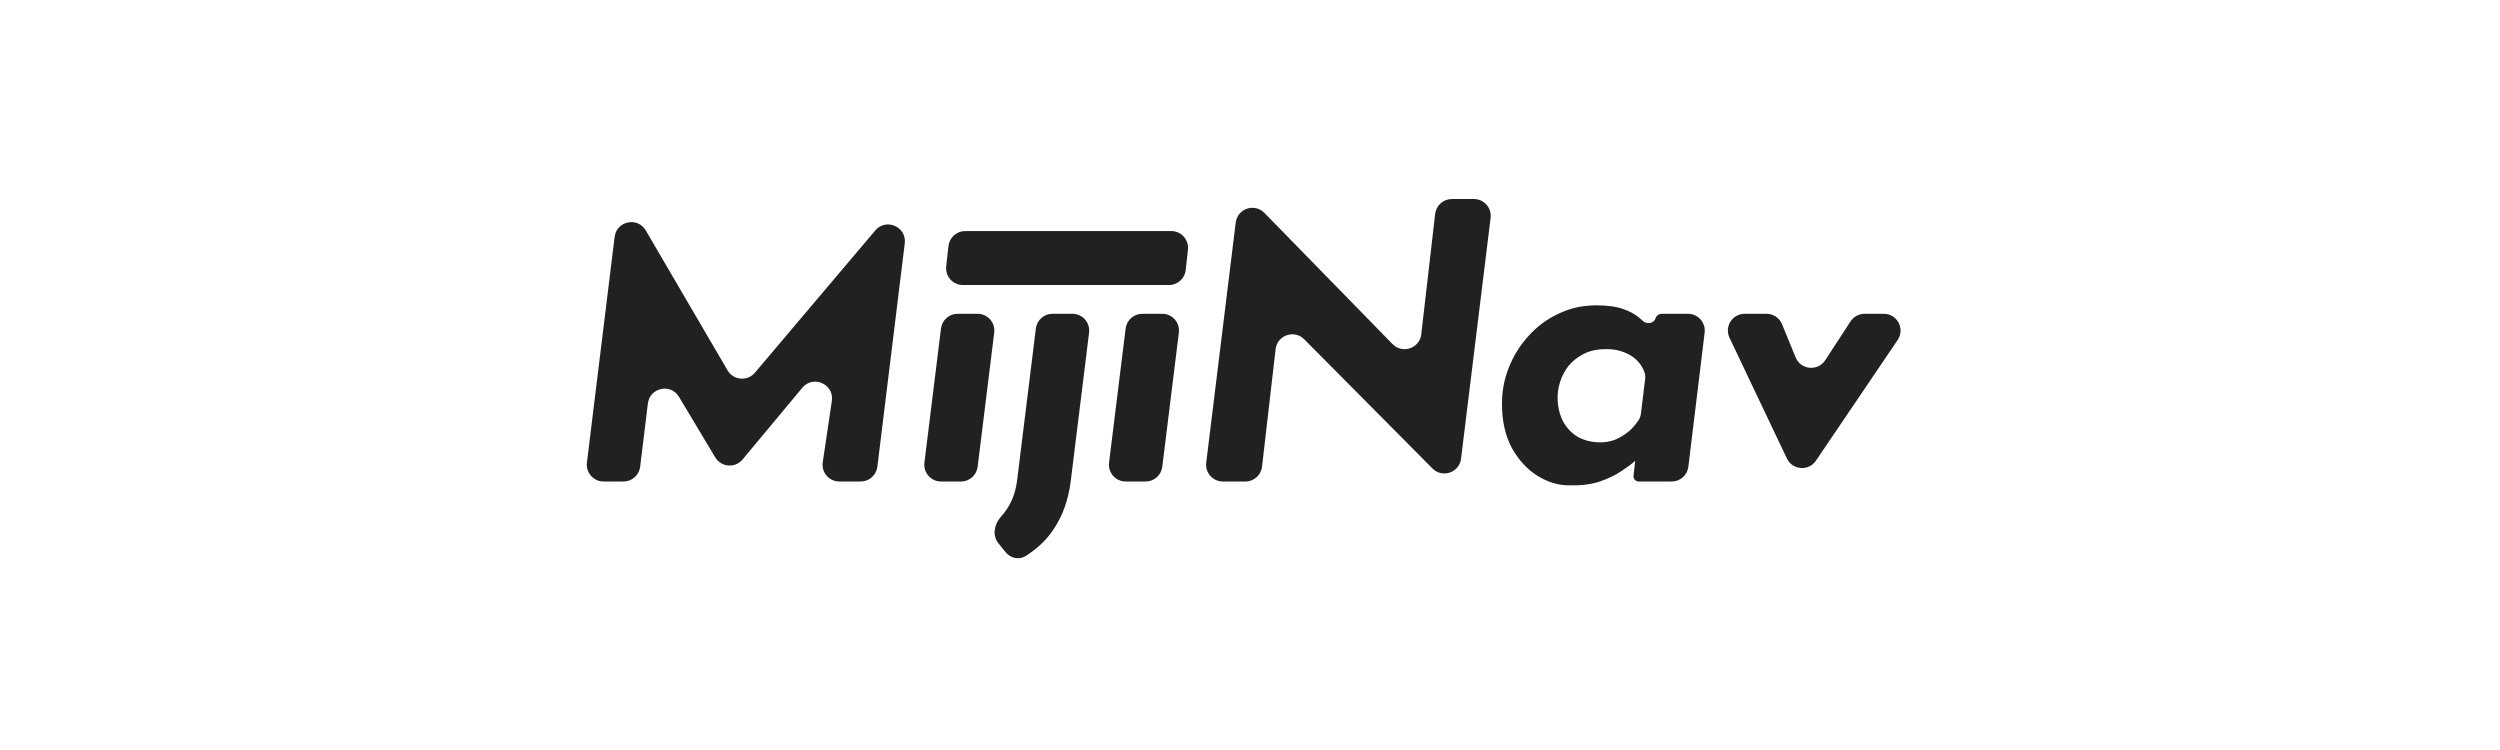
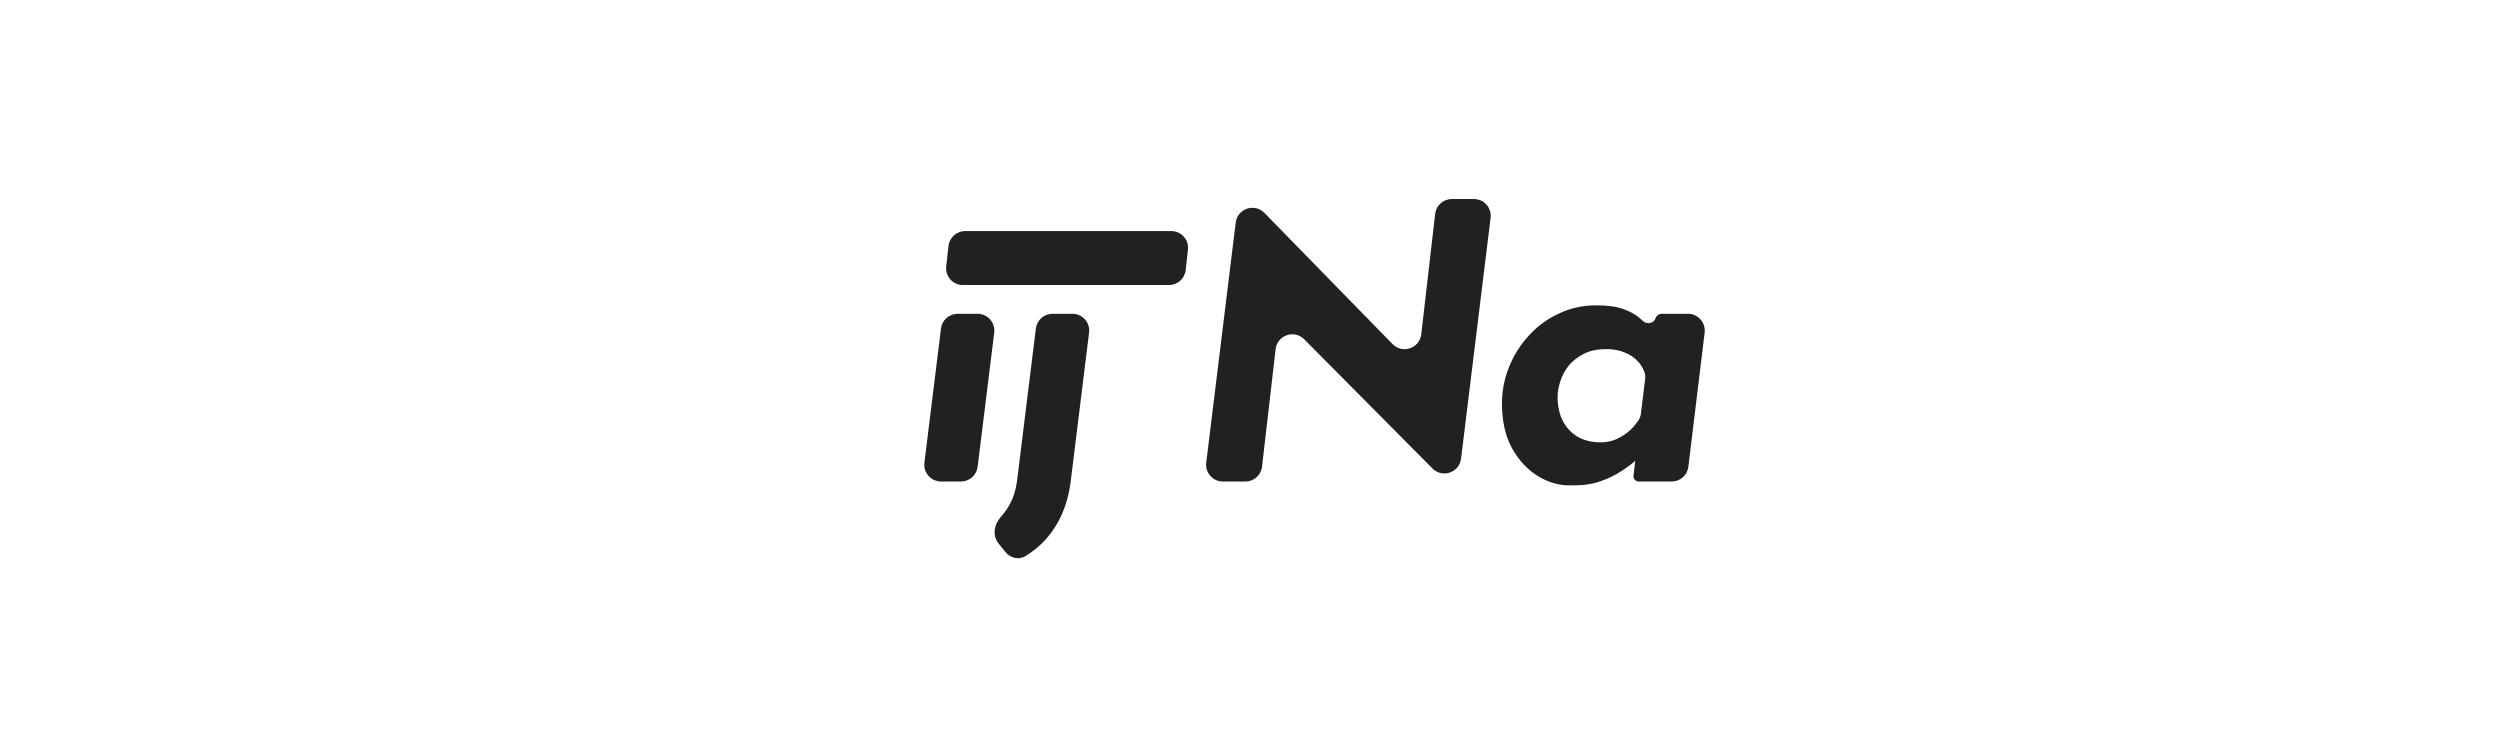
<svg xmlns="http://www.w3.org/2000/svg" width="160" height="48" viewBox="0 0 160 48" fill="none">
-   <path d="M110.689 21.618C110.35 20.905 110.87 20.082 111.66 20.082H113.056C113.492 20.082 113.885 20.346 114.05 20.749L114.92 22.873C115.248 23.675 116.341 23.779 116.815 23.053L118.435 20.569C118.634 20.265 118.972 20.082 119.336 20.082H120.56C121.422 20.082 121.933 21.046 121.45 21.759L116.221 29.482C115.755 30.17 114.717 30.091 114.36 29.34L110.689 21.618Z" fill="#212121" />
  <path fill-rule="evenodd" clip-rule="evenodd" d="M100.498 31.062C99.793 31.079 99.106 30.882 98.434 30.473C97.763 30.064 97.206 29.466 96.764 28.68C96.338 27.894 96.125 26.944 96.125 25.83C96.125 25.028 96.272 24.258 96.567 23.521C96.862 22.768 97.28 22.096 97.82 21.507C98.36 20.901 98.999 20.426 99.736 20.082C100.473 19.722 101.284 19.541 102.168 19.541C102.889 19.541 103.47 19.623 103.912 19.787C104.371 19.951 104.739 20.164 105.018 20.426C105.059 20.463 105.1 20.5 105.14 20.538C105.392 20.778 105.848 20.704 105.955 20.373C106.011 20.199 106.173 20.082 106.355 20.082H108.03C108.675 20.082 109.174 20.646 109.097 21.286L108.055 29.872C107.99 30.411 107.532 30.817 106.989 30.817H104.88C104.678 30.817 104.522 30.641 104.545 30.441L104.651 29.528C104.653 29.513 104.635 29.505 104.624 29.515C104.428 29.695 104.141 29.908 103.765 30.154C103.404 30.399 102.946 30.62 102.389 30.817C101.849 30.997 101.218 31.079 100.498 31.062ZM102.438 28.311C102.766 28.311 103.077 28.254 103.372 28.139C103.683 28.008 103.978 27.828 104.256 27.599C104.484 27.398 104.69 27.158 104.874 26.881C104.956 26.757 105.002 26.614 105.02 26.466L105.29 24.247C105.305 24.124 105.301 23.999 105.264 23.881C105.175 23.599 105.036 23.356 104.846 23.153C104.616 22.89 104.33 22.694 103.986 22.563C103.642 22.416 103.249 22.342 102.807 22.342C102.25 22.342 101.775 22.44 101.382 22.637C100.989 22.833 100.661 23.087 100.399 23.398C100.154 23.709 99.974 24.045 99.859 24.405C99.744 24.749 99.687 25.085 99.687 25.413C99.687 26.002 99.802 26.518 100.031 26.96C100.26 27.386 100.579 27.722 100.989 27.967C101.415 28.197 101.898 28.311 102.438 28.311Z" fill="#212121" />
  <path d="M78.264 30.817H79.703C80.249 30.817 80.708 30.408 80.77 29.866L81.639 22.348C81.742 21.453 82.835 21.075 83.469 21.714L91.678 29.983C92.31 30.619 93.398 30.247 93.507 29.356L95.399 13.943C95.477 13.302 94.978 12.737 94.332 12.737H92.918C92.372 12.737 91.913 13.146 91.85 13.688L90.961 21.394C90.857 22.293 89.757 22.669 89.124 22.022L80.921 13.624C80.291 12.98 79.196 13.35 79.086 14.244L77.198 29.611C77.119 30.252 77.619 30.817 78.264 30.817Z" fill="#212121" />
-   <path d="M72.04 21.025C72.107 20.486 72.564 20.082 73.107 20.082H74.38C75.026 20.082 75.526 20.648 75.447 21.288L74.386 29.874C74.319 30.413 73.862 30.817 73.319 30.817H72.046C71.4 30.817 70.9 30.251 70.979 29.61L72.04 21.025Z" fill="#212121" />
  <path d="M63.895 34.766C63.503 34.279 63.621 33.567 64.038 33.101C64.195 32.924 64.34 32.736 64.471 32.536C64.815 32.012 65.028 31.374 65.11 30.62L66.295 21.025C66.362 20.486 66.819 20.082 67.362 20.082H68.635C69.281 20.082 69.781 20.648 69.701 21.288L68.524 30.817C68.377 31.996 68.008 33.02 67.419 33.888C66.982 34.549 66.388 35.115 65.638 35.587C65.213 35.853 64.666 35.724 64.352 35.333L63.895 34.766Z" fill="#212121" />
  <path d="M60.223 21.025C60.289 20.486 60.747 20.082 61.289 20.082H62.563C63.209 20.082 63.709 20.648 63.63 21.288L62.569 29.874C62.502 30.413 62.044 30.817 61.502 30.817H60.229C59.583 30.817 59.083 30.251 59.162 29.61L60.223 21.025Z" fill="#212121" />
-   <path d="M38.629 30.817H39.903C40.446 30.817 40.903 30.412 40.969 29.873L41.465 25.819C41.59 24.803 42.928 24.519 43.454 25.397L45.775 29.272C46.155 29.907 47.048 29.976 47.522 29.408L51.349 24.816C52.044 23.981 53.397 24.587 53.238 25.661L52.656 29.584C52.559 30.234 53.062 30.817 53.719 30.817H55.084C55.627 30.817 56.084 30.412 56.151 29.873L57.905 15.573C58.035 14.513 56.708 13.933 56.018 14.748L48.312 23.854C47.833 24.42 46.938 24.343 46.563 23.702L41.33 14.749C40.811 13.861 39.461 14.139 39.336 15.16L37.562 29.611C37.484 30.252 37.984 30.817 38.629 30.817Z" fill="#212121" />
  <path d="M60.702 15.744C60.763 15.2 61.223 14.788 61.771 14.788H74.961C75.602 14.788 76.1 15.345 76.029 15.982L75.884 17.287C75.824 17.831 75.364 18.242 74.816 18.242H61.626C60.985 18.242 60.487 17.686 60.557 17.049L60.702 15.744Z" fill="#212121" />
</svg>